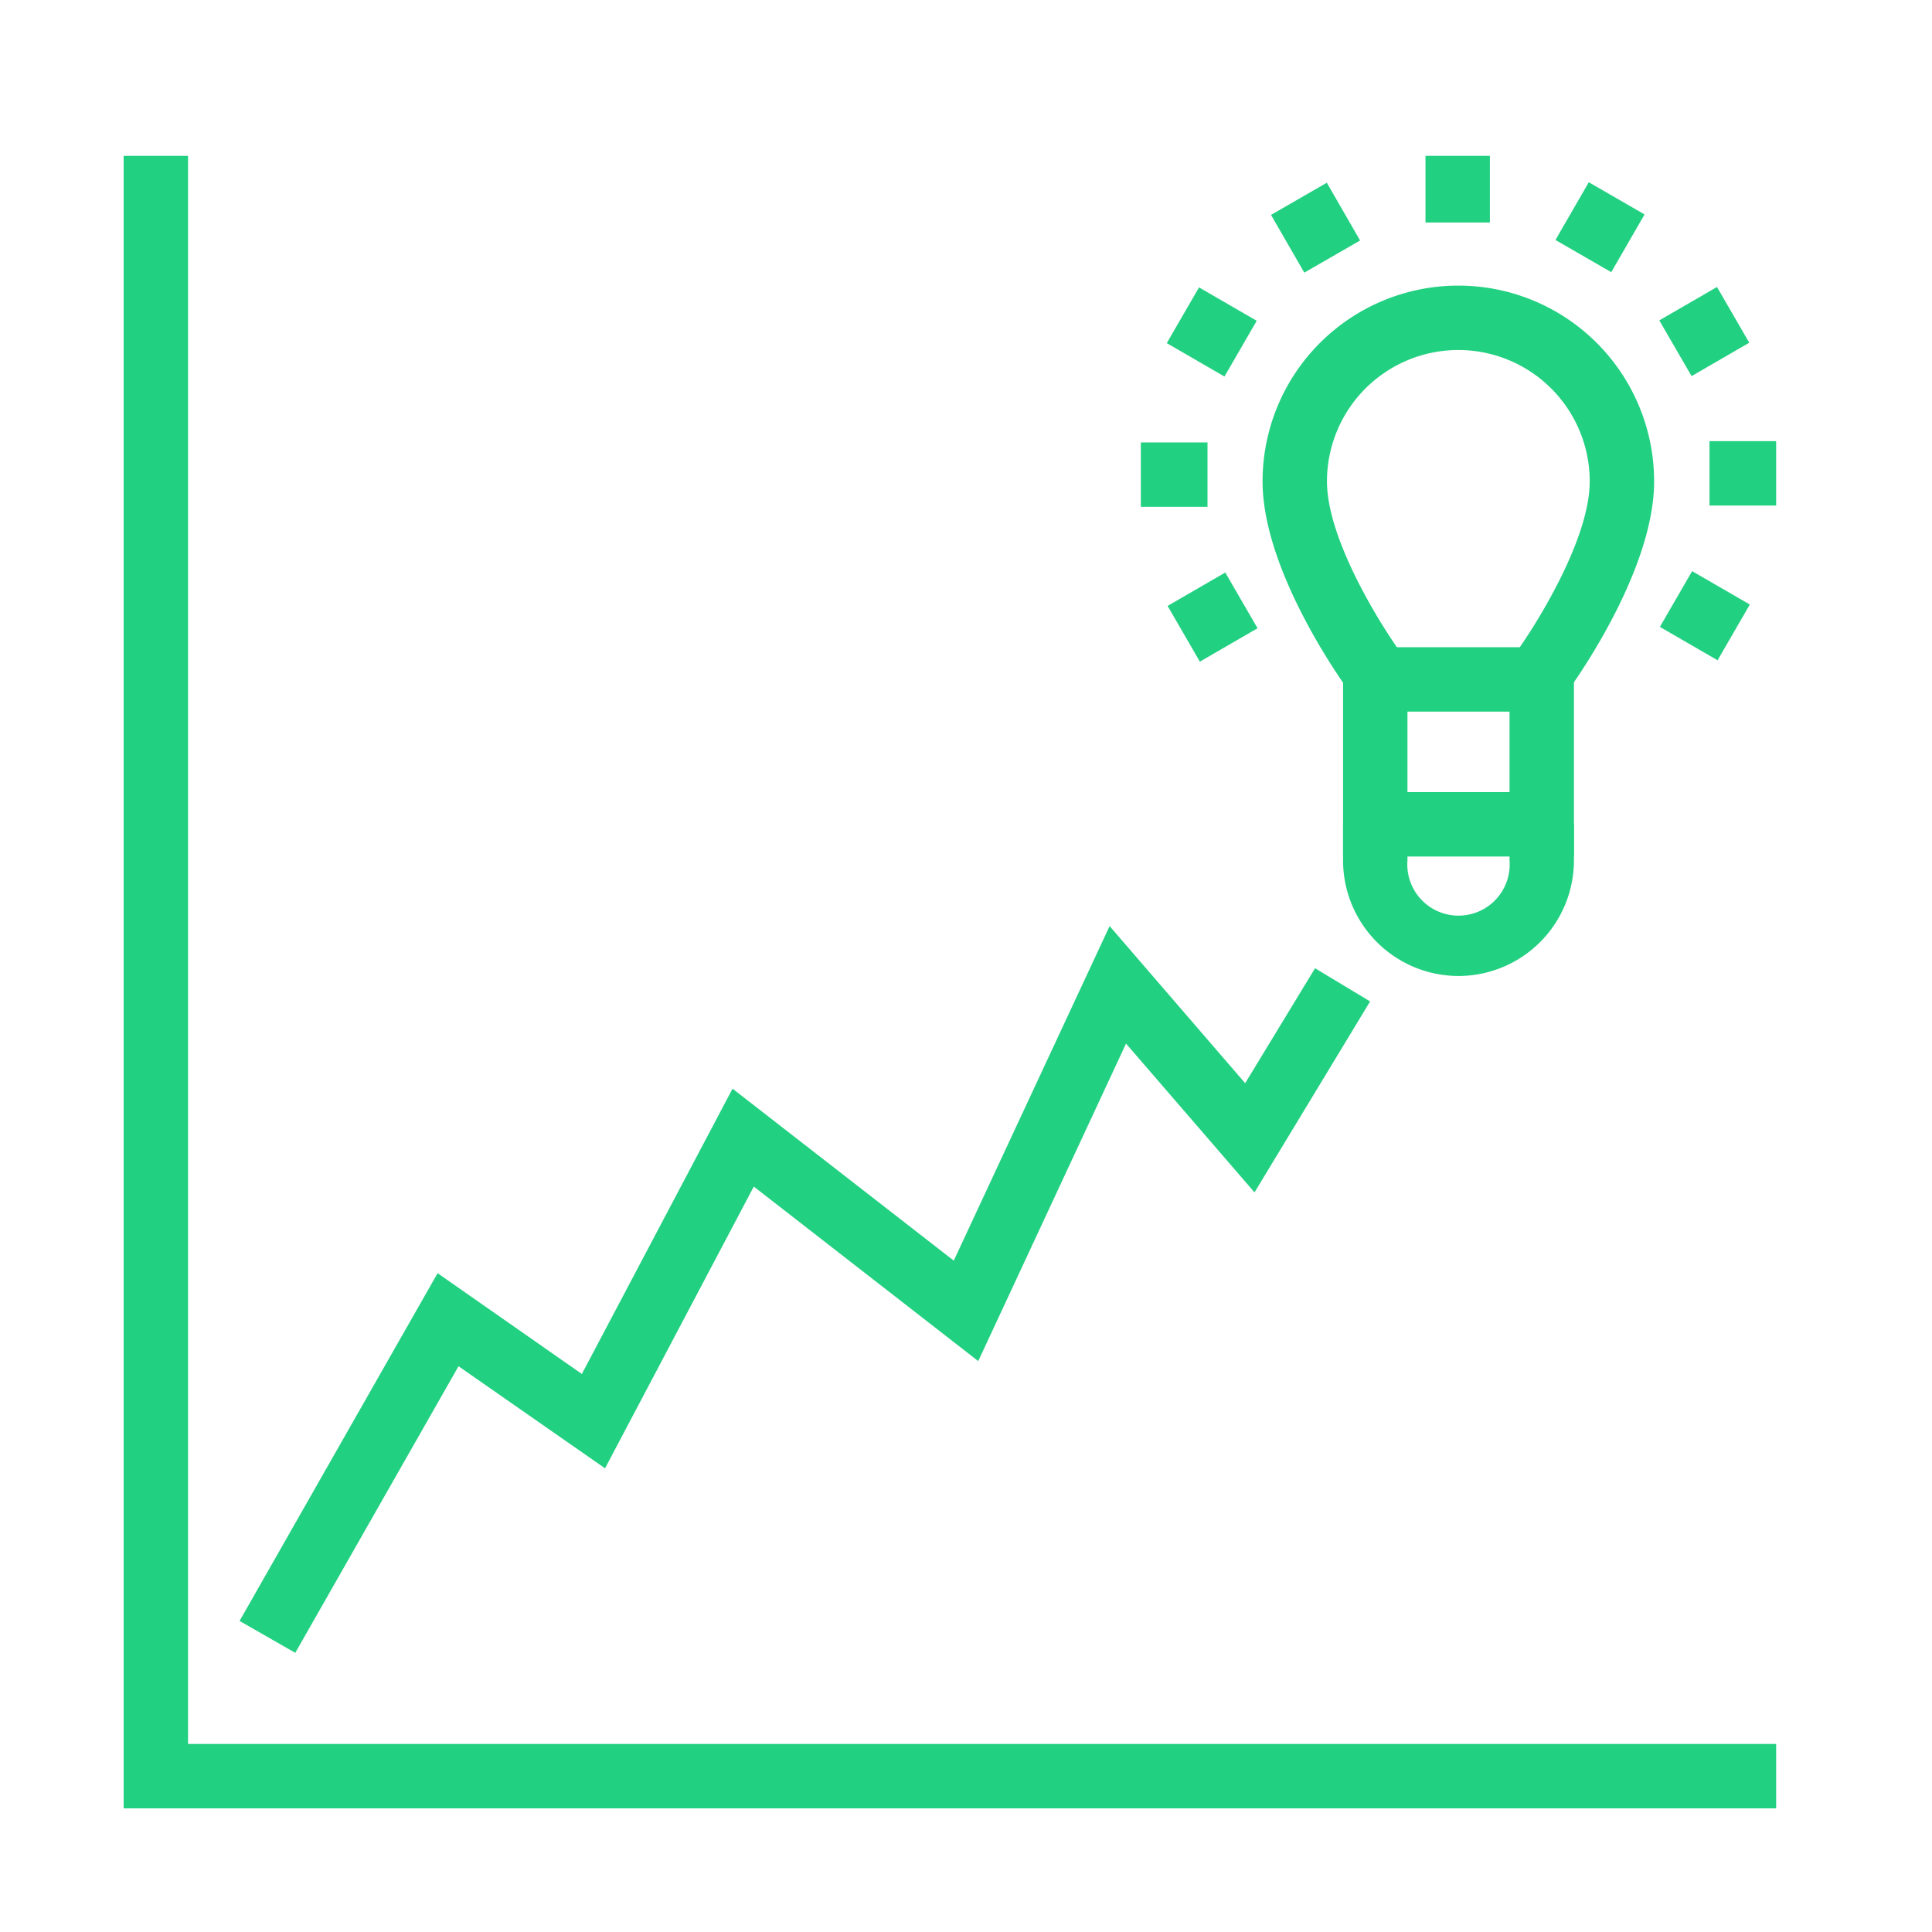
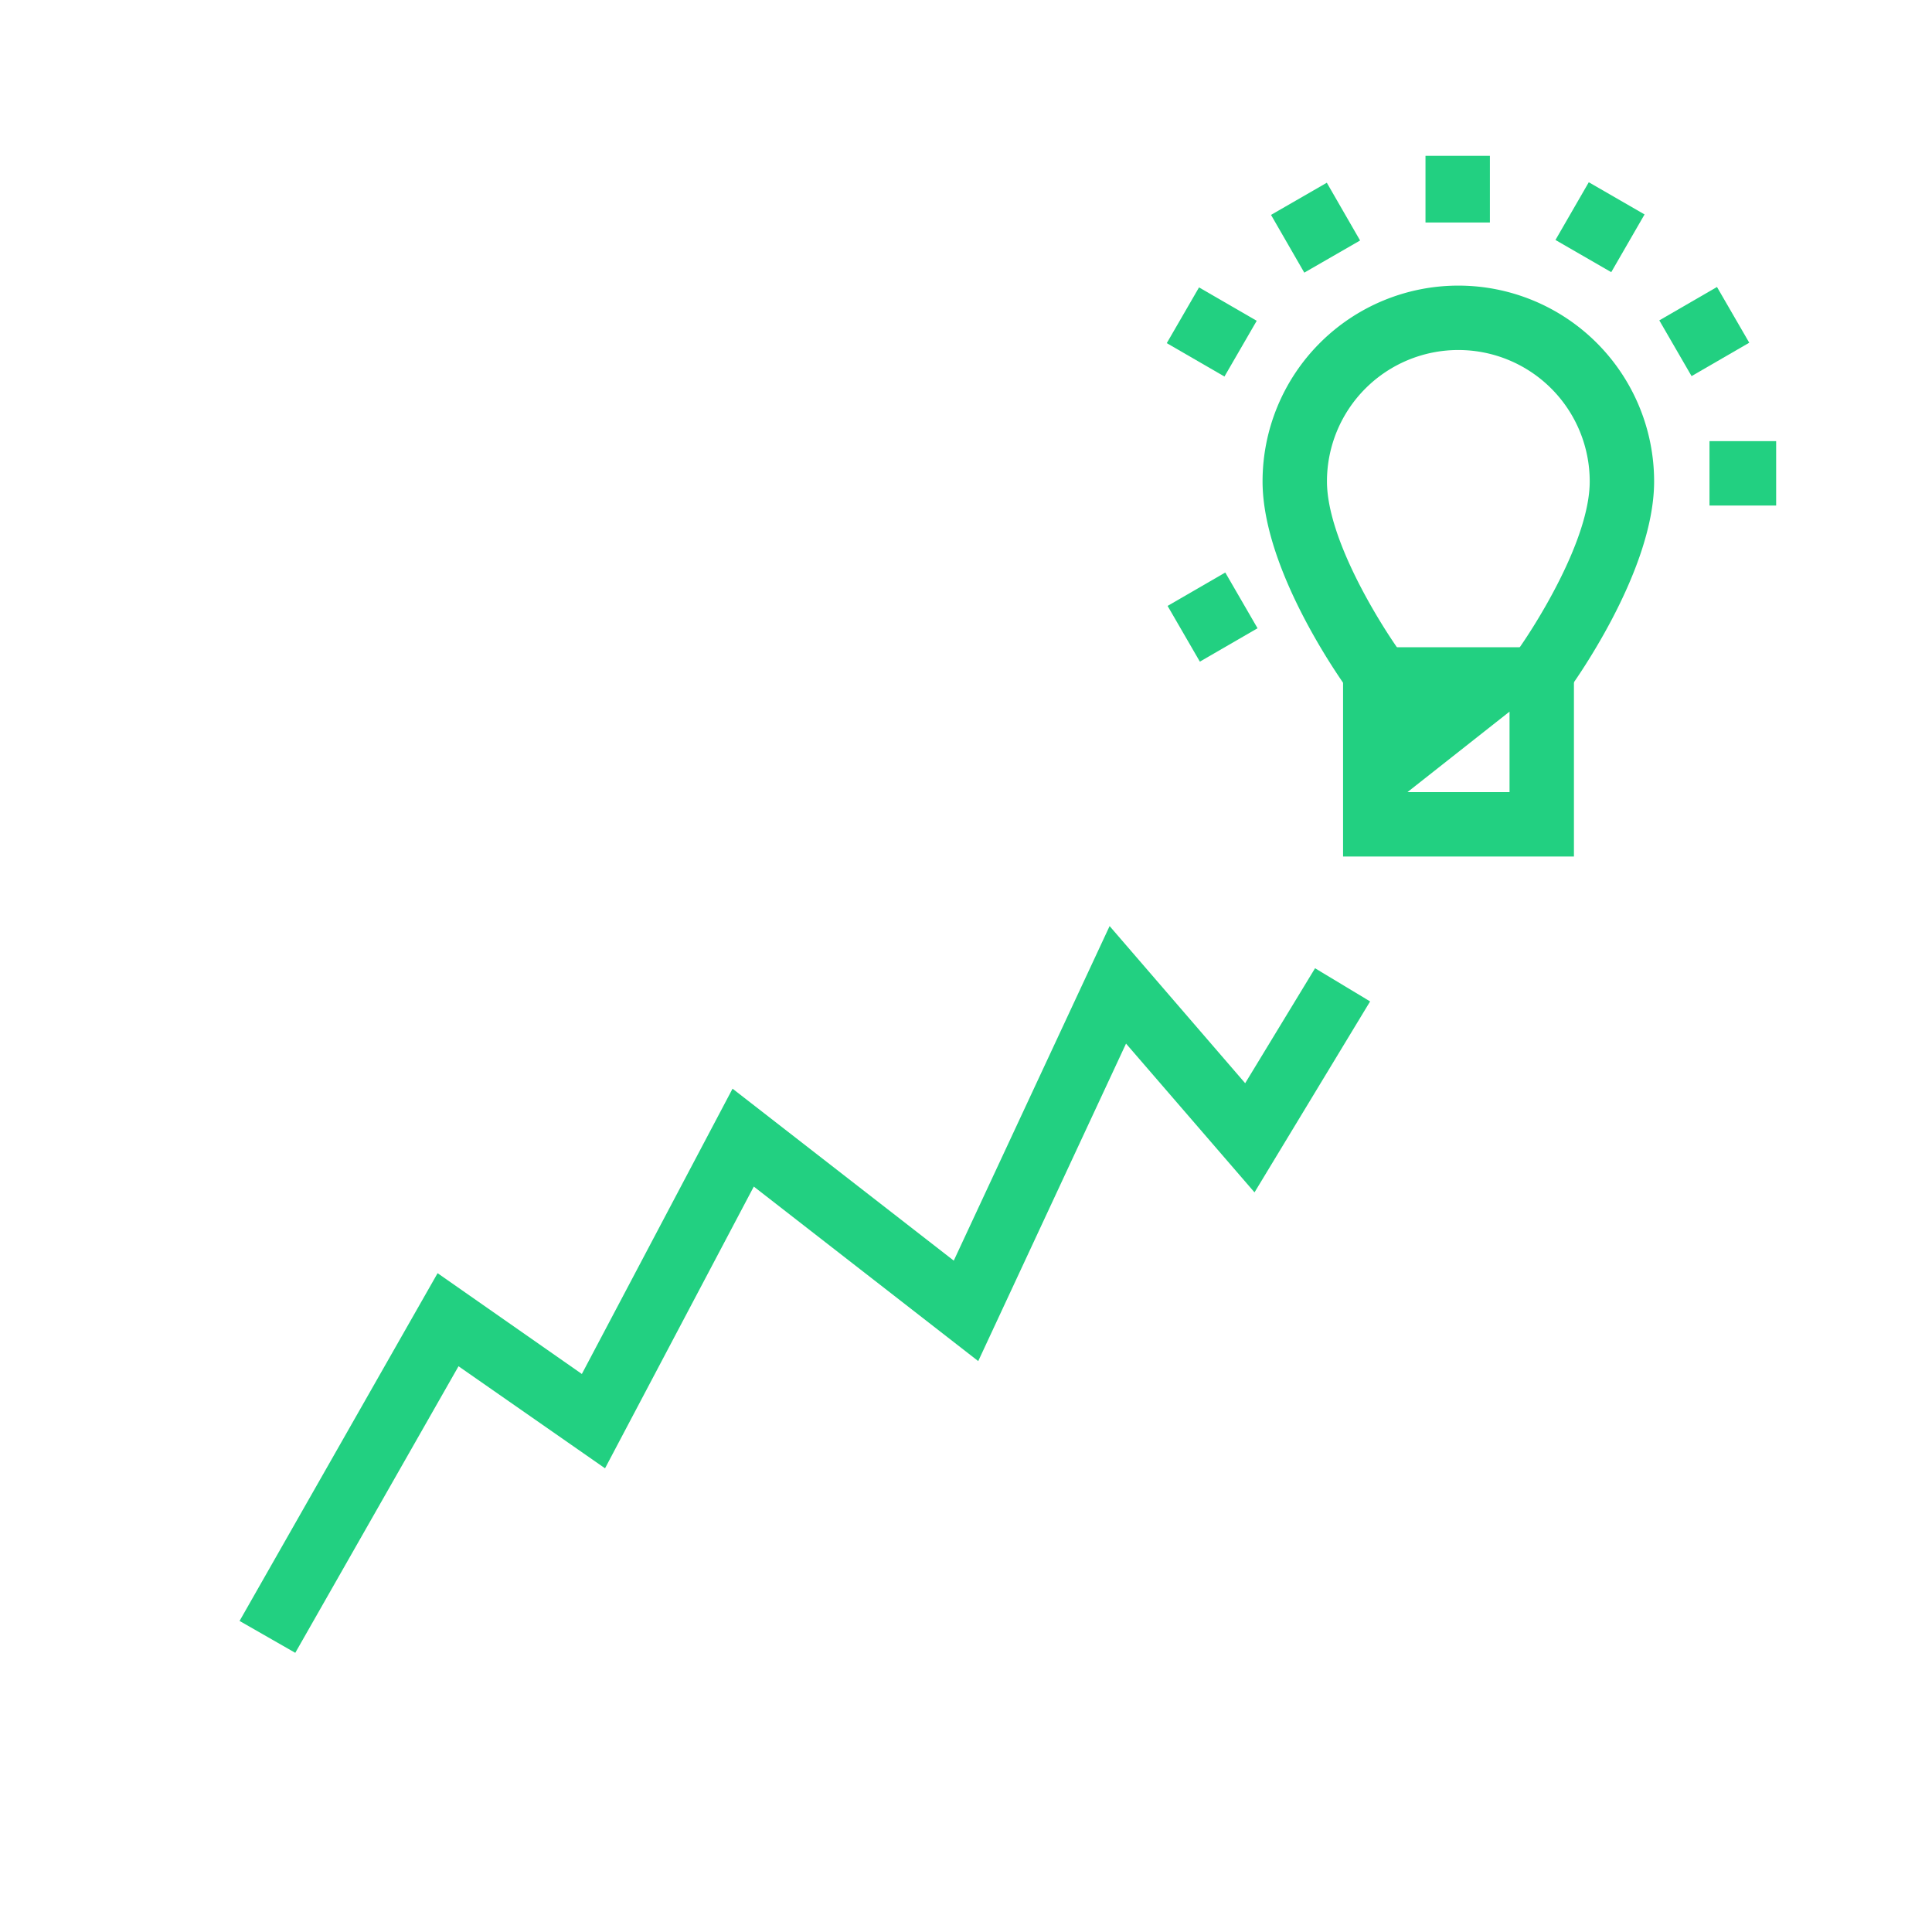
<svg xmlns="http://www.w3.org/2000/svg" id="Layer_1" data-name="Layer 1" viewBox="0 0 60 60">
  <defs>
    <style>.cls-1{fill:#22d081;}.cls-2{fill:none;}</style>
  </defs>
-   <polygon class="cls-1" points="55.16 56.16 3.84 56.16 3.84 4.84 5.84 4.84 5.84 54.16 55.16 54.16 55.16 56.16" />
-   <path class="cls-1" d="M48.88,26.6H41.71V20.1h7.17Zm-5.17-2h3.17V22.1H43.71Z" />
-   <path class="cls-1" d="M45.29,30.31a3.59,3.59,0,0,1-3.58-3.59V25.6h2v1.12a1.59,1.59,0,1,0,3.17,0V25.6h2v1.12A3.59,3.59,0,0,1,45.29,30.31Z" />
+   <path class="cls-1" d="M48.88,26.6H41.71V20.1h7.17Zm-5.17-2h3.17V22.1Z" />
  <path class="cls-1" d="M48.66,21.5l-1.61-1.19c.64-.88,2.32-3.55,2.32-5.36a4.08,4.08,0,1,0-8.16,0c0,1.81,1.68,4.48,2.32,5.36L41.92,21.5c-.11-.15-2.71-3.7-2.71-6.55a6.08,6.08,0,1,1,12.16,0C51.37,17.8,48.77,21.35,48.66,21.5Z" />
  <rect class="cls-1" x="44.27" y="4.84" width="2" height="2.07" />
  <rect class="cls-1" x="39.86" y="6.04" width="2" height="2.07" transform="translate(1.92 21.34) rotate(-29.95)" />
  <rect class="cls-1" x="36.64" y="9.28" width="2" height="2.07" transform="translate(9.85 37.72) rotate(-59.94)" />
-   <rect class="cls-1" x="35.43" y="13.74" width="2.07" height="2" />
  <rect class="cls-1" x="36.62" y="18.16" width="2.07" height="2" transform="translate(-4.53 21.45) rotate(-30.07)" />
-   <rect class="cls-1" x="51.95" y="18.09" width="2" height="2.07" transform="translate(9.87 55.37) rotate(-59.94)" />
  <rect class="cls-1" x="53.09" y="13.7" width="2.07" height="2" />
  <rect class="cls-1" x="51.89" y="9.29" width="2.07" height="2" transform="translate(1.97 27.91) rotate(-30.07)" />
  <rect class="cls-1" x="48.65" y="6.06" width="2.07" height="2" transform="translate(18.74 46.56) rotate(-60.01)" />
  <polygon class="cls-1" points="9.17 51.33 7.44 50.34 13.59 39.54 18.07 42.67 22.75 33.81 29.62 39.15 34.46 28.76 38.67 33.64 40.84 30.07 42.55 31.1 38.96 37.03 34.97 32.41 30.38 42.27 23.41 36.85 18.79 45.6 14.24 42.43 9.17 51.33" />
  <rect class="cls-2" width="60" height="60" />
</svg>